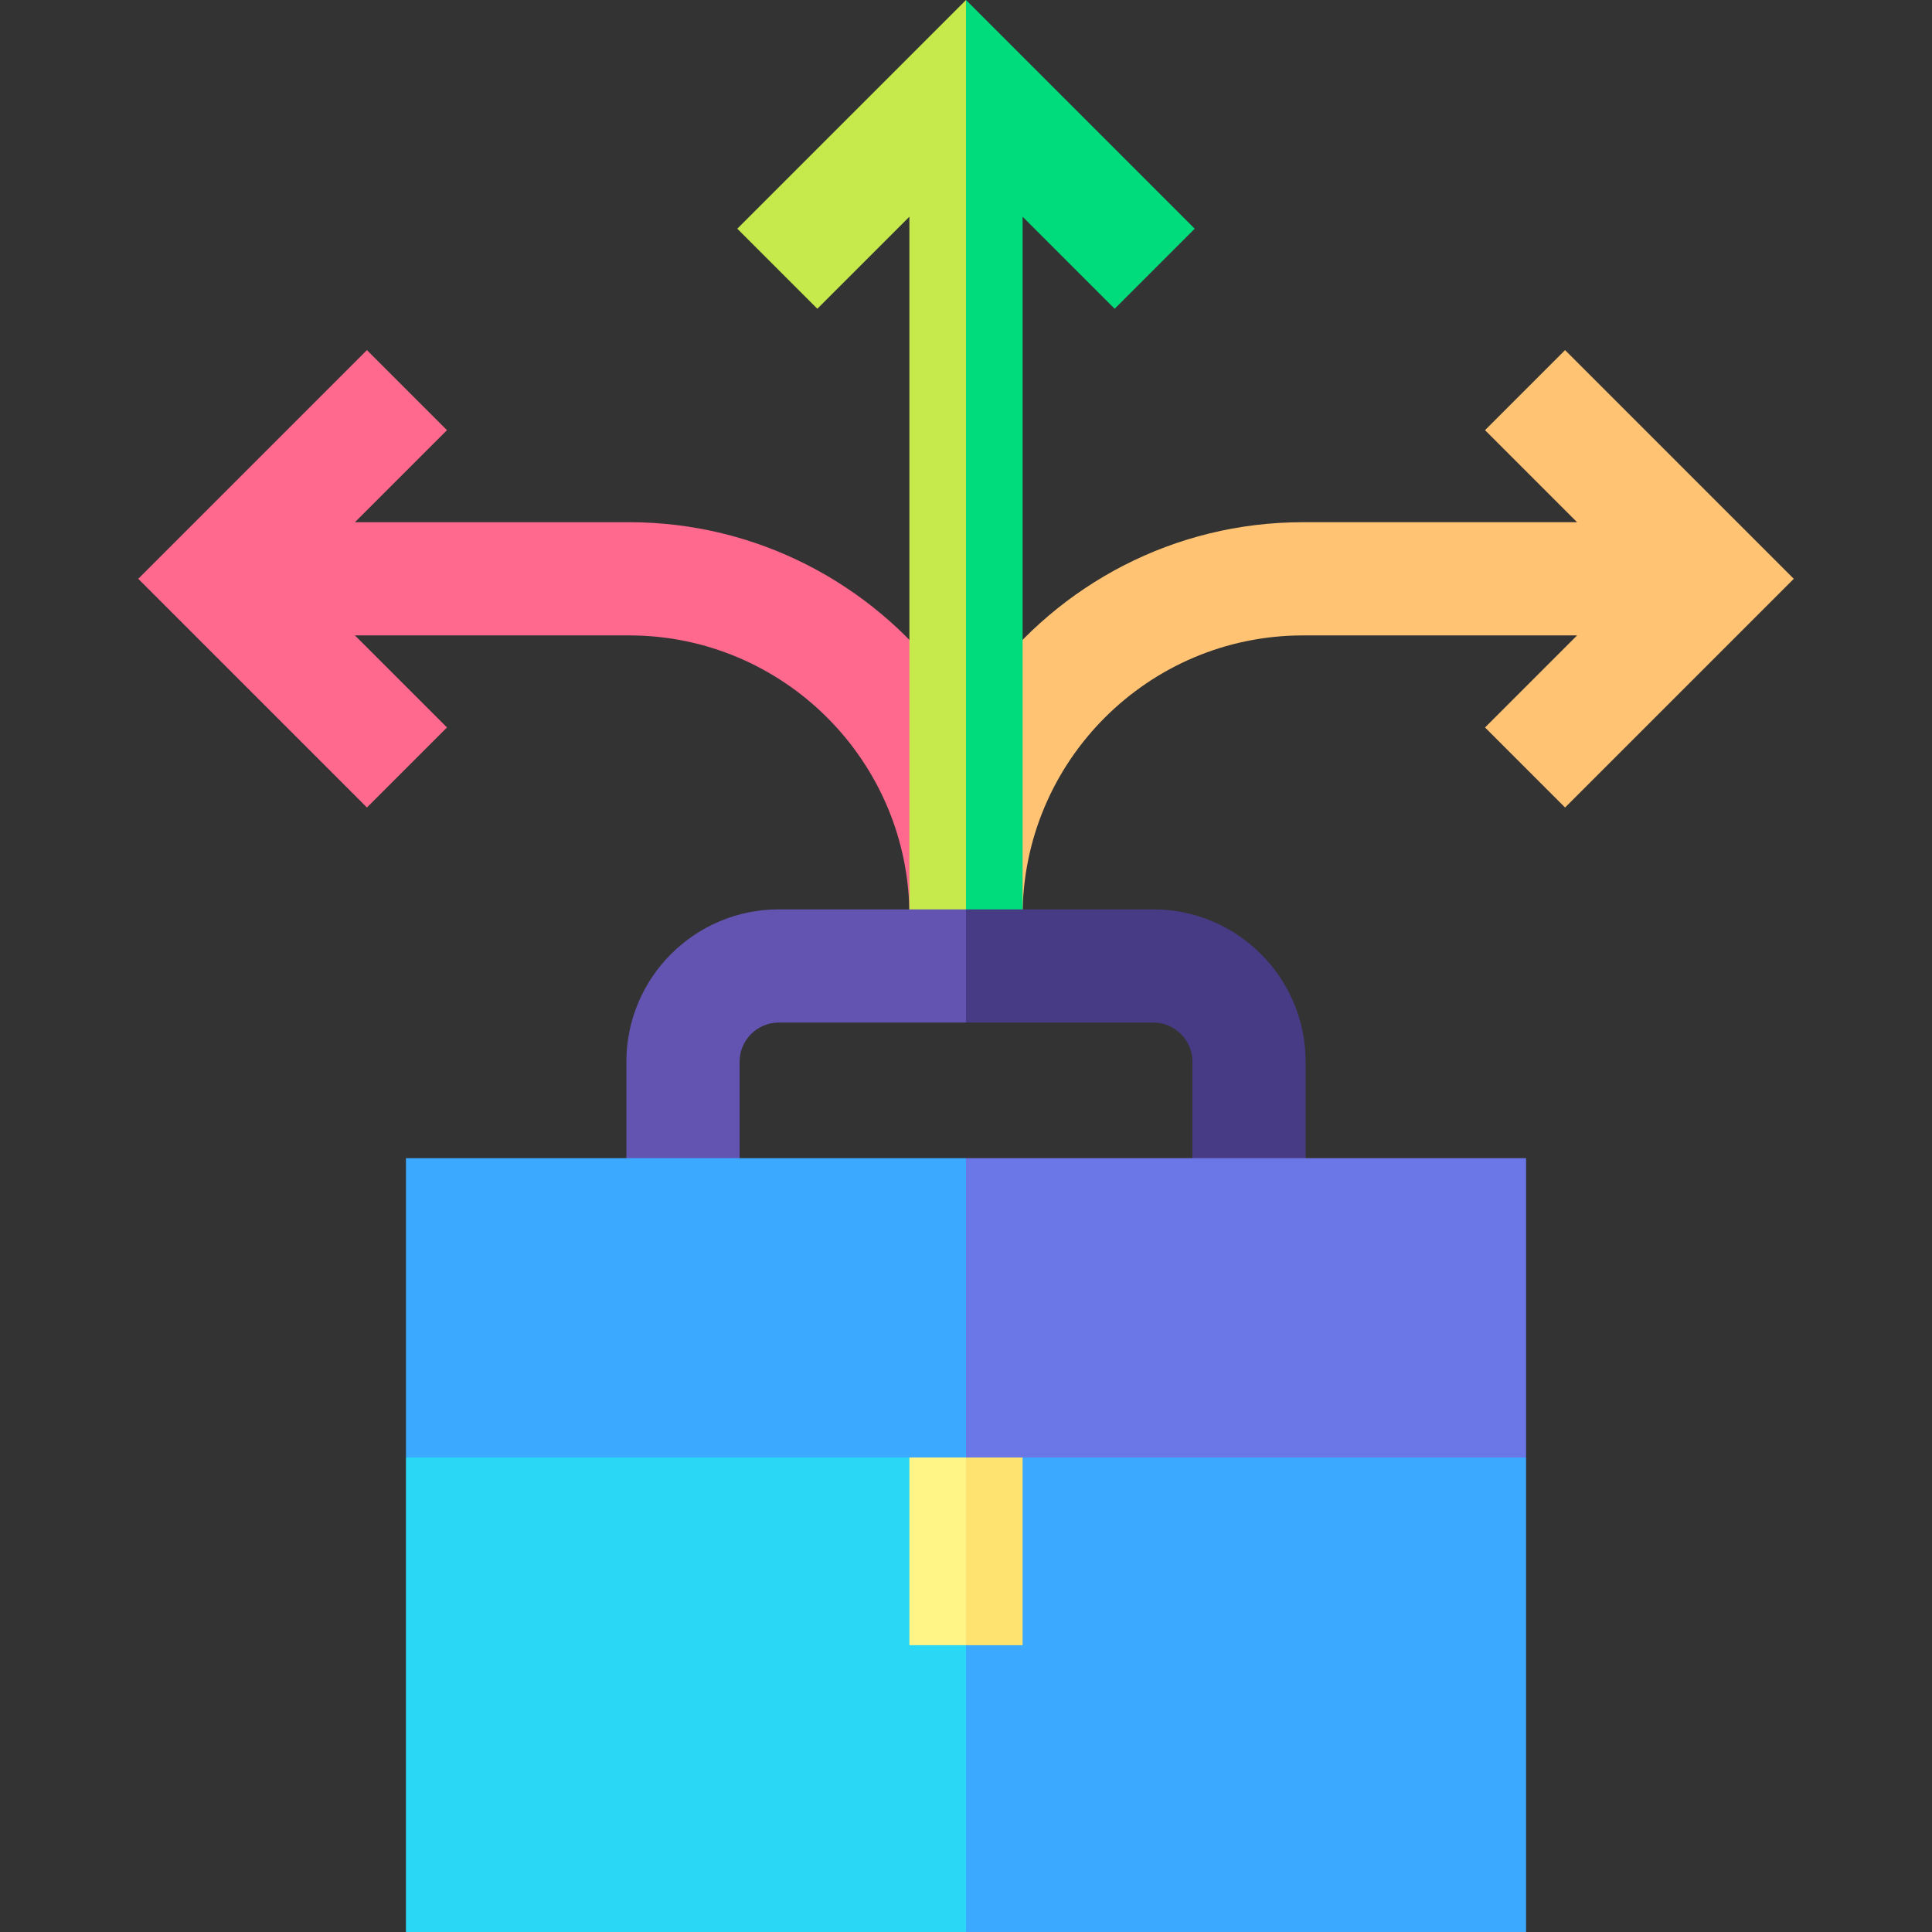
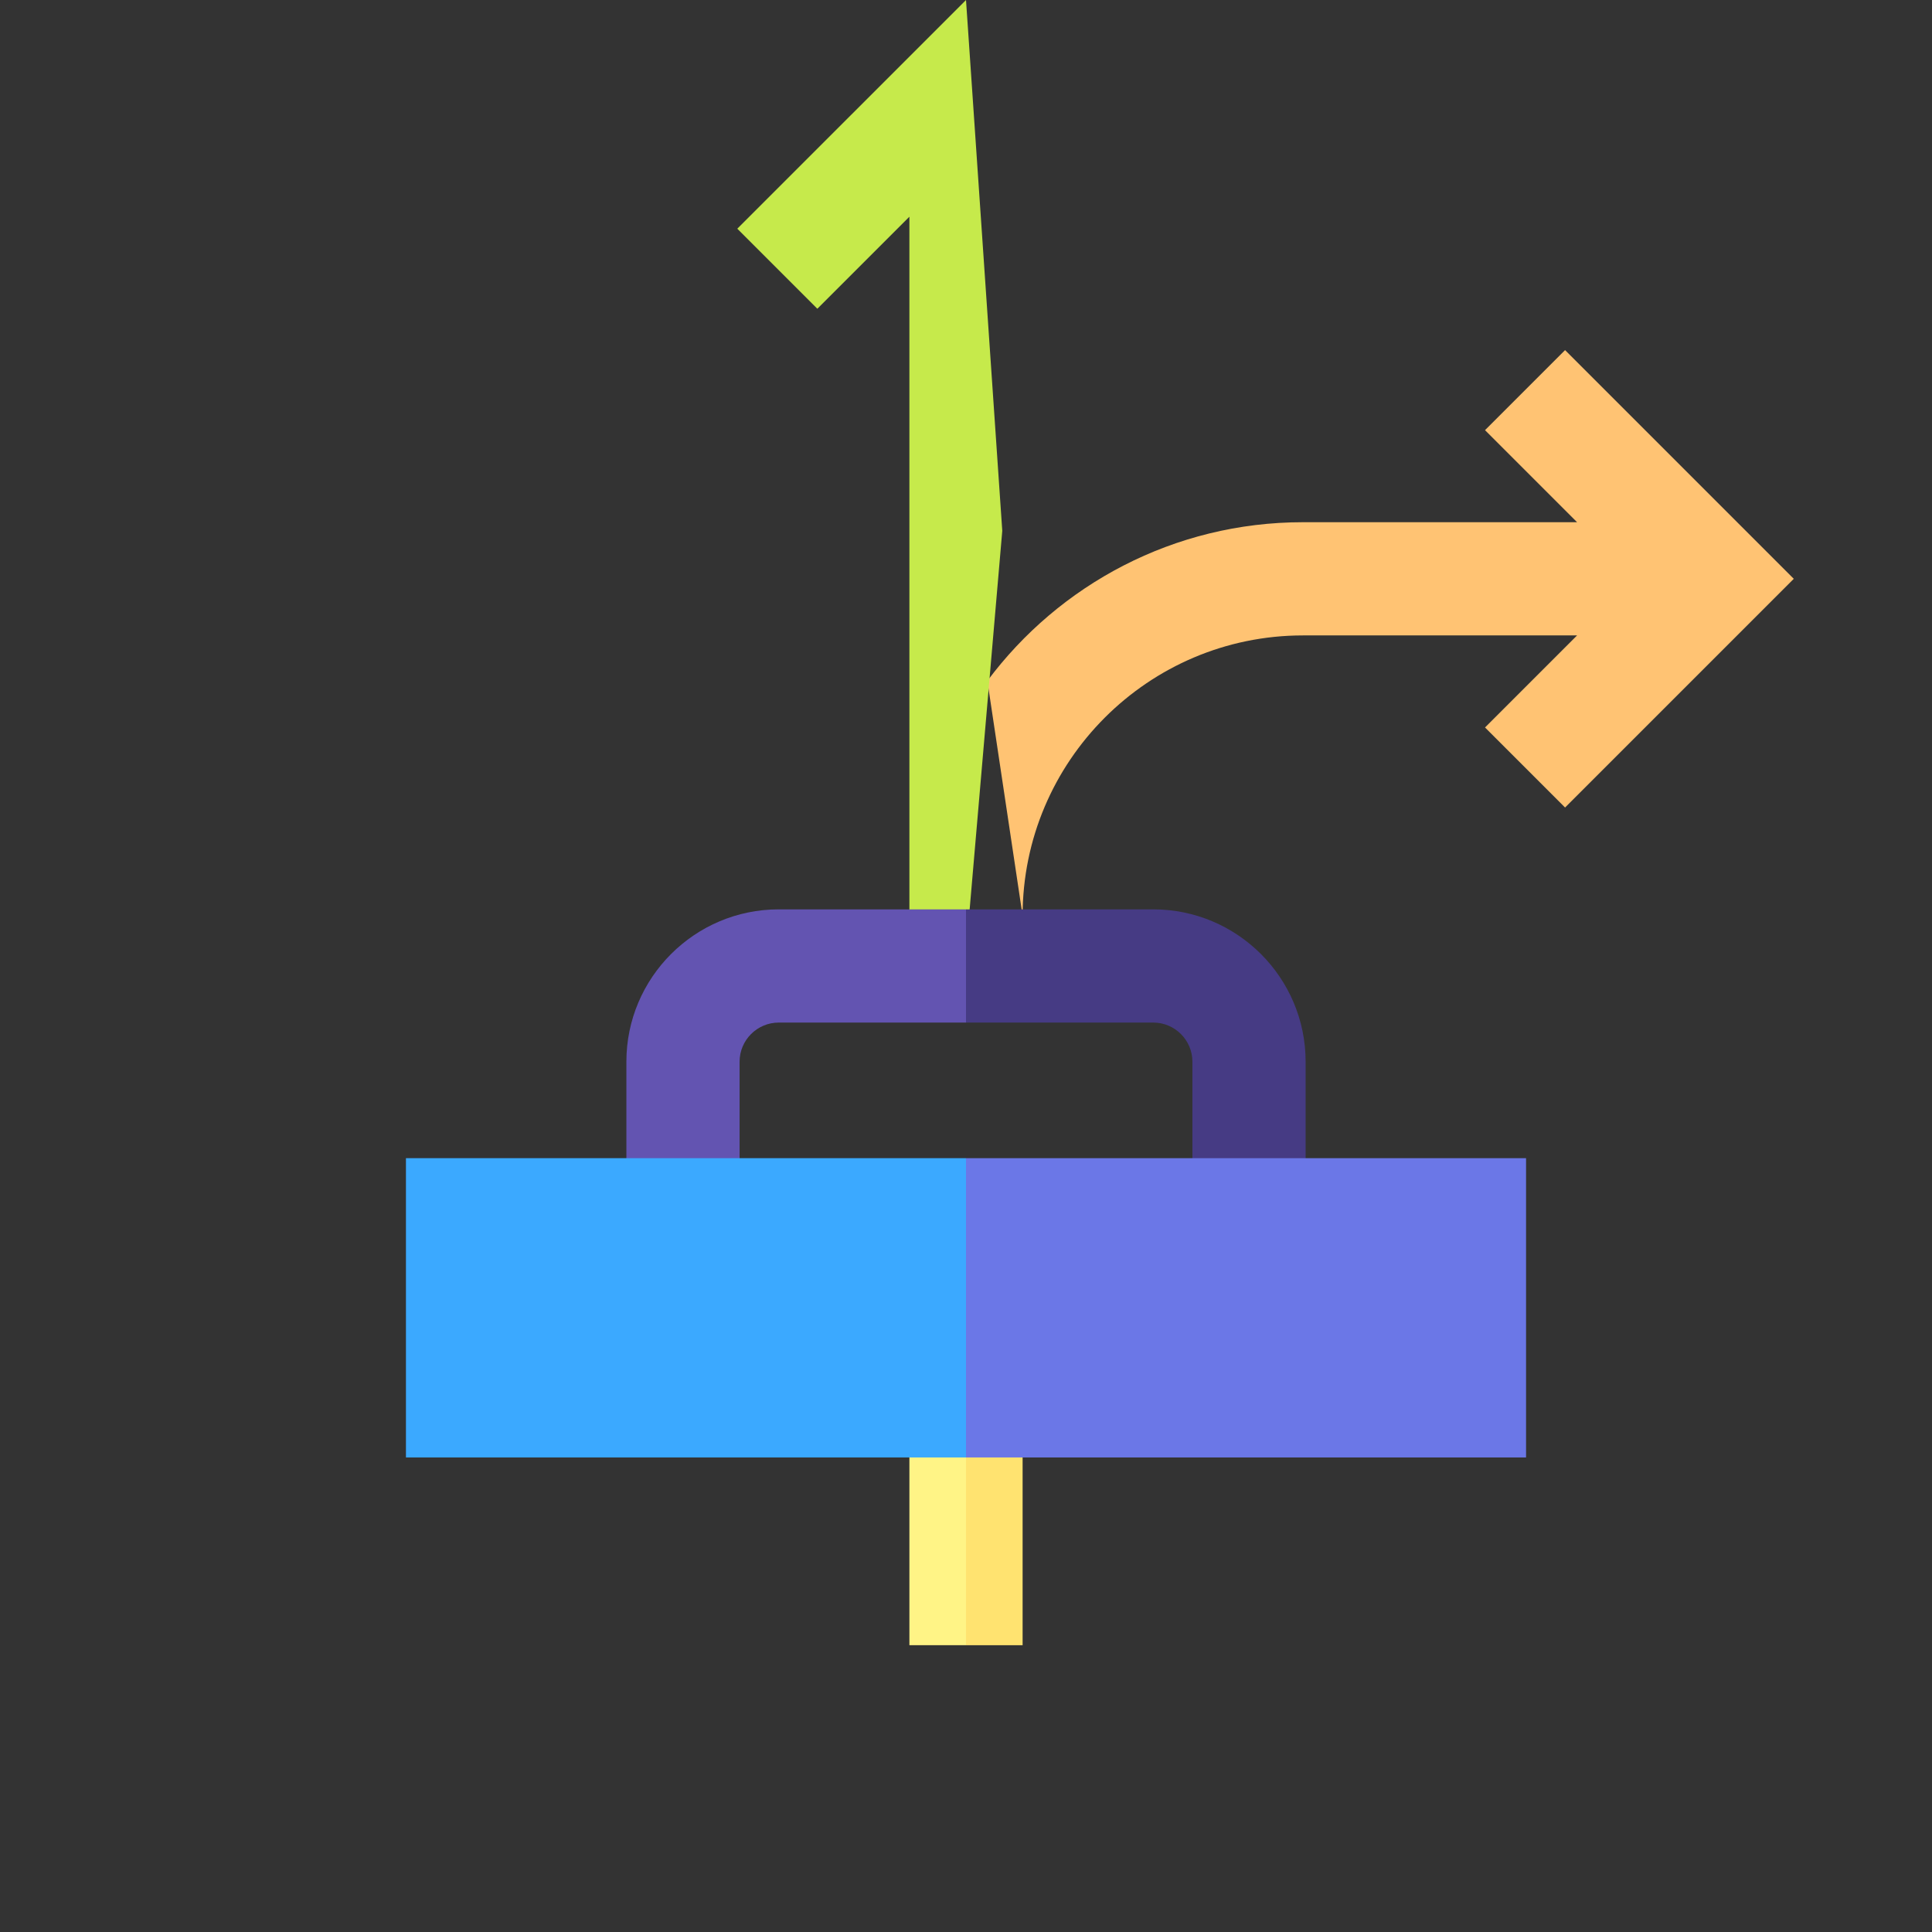
<svg xmlns="http://www.w3.org/2000/svg" id="Capa_1" enable-background="new 0 0 511.983 511.983" viewBox="0 0 511.983 511.983">
  <rect x="0" y="0" width="511.983" height="511.983" fill="#333333" stroke="none" />
  <g>
-     <path d="m249.658 179.554c-19.07-25.002-49.161-41.168-82.961-41.168h-72.64l24.394-24.394-21.213-21.213-60.606 60.606 60.606 60.606 21.213-21.213-24.394-24.394h72.641c40.966 0 74.294 33.328 74.294 74.294z" fill="#ff698e" />
    <path d="m414.746 92.779-21.213 21.213 24.394 24.394h-72.641c-34.197 0-64.601 16.545-83.632 42.049l9.338 62.246c0-40.966 33.328-74.294 74.294-74.294h72.641l-24.394 24.394 21.213 21.213 60.606-60.606z" fill="#ffc373" />
    <path d="m195.385 60.607 21.213 21.213 24.394-24.393v194.755h15l9.612-111.512-9.612-140.67z" fill="#c6ea4b" />
-     <path d="m255.992 0v252.182h15v-194.755l24.393 24.393 21.213-21.213z" fill="#00dc7b" />
+     <path d="m255.992 0h15v-194.755l24.393 24.393 21.213-21.213z" fill="#00dc7b" />
    <path d="m206.364 240.983c-22.262 0-40.372 18.111-40.372 40.372v49.628h30v-49.628c0-5.719 4.653-10.372 10.372-10.372h49.628l9.612-15-9.612-15z" fill="#6354b1" />
    <path d="m315.992 281.355v49.628h30v-49.628c0-22.261-18.11-40.372-40.372-40.372h-49.628v30h49.628c5.718 0 10.372 4.653 10.372 10.372z" fill="#463b84" />
-     <path d="m107.576 386.226v125.757h148.416l7.5-67.891-7.5-57.866-55.584-19.921z" fill="#2ad7f5" />
-     <path d="m404.408 386.226-74.208-27.872-74.208 27.872v125.757h148.416z" fill="#3ba9ff" />
    <path d="m240.992 379.073v56.91h15l2.553-30.059-2.553-26.851z" fill="#fff486" />
    <path d="m255.992 379.073h15v56.91h-15z" fill="#ffe370" />
    <path d="m107.576 306.92v79.306h148.416l7.466-43.074-7.466-36.232z" fill="#3ba9ff" />
    <path d="m255.992 306.92h148.416v79.306h-148.416z" fill="#6b77e7" />
  </g>
  <g />
  <g />
  <g />
  <g />
  <g />
  <g />
  <g />
  <g />
  <g />
  <g />
  <g />
  <g />
  <g />
  <g />
  <g />
</svg>